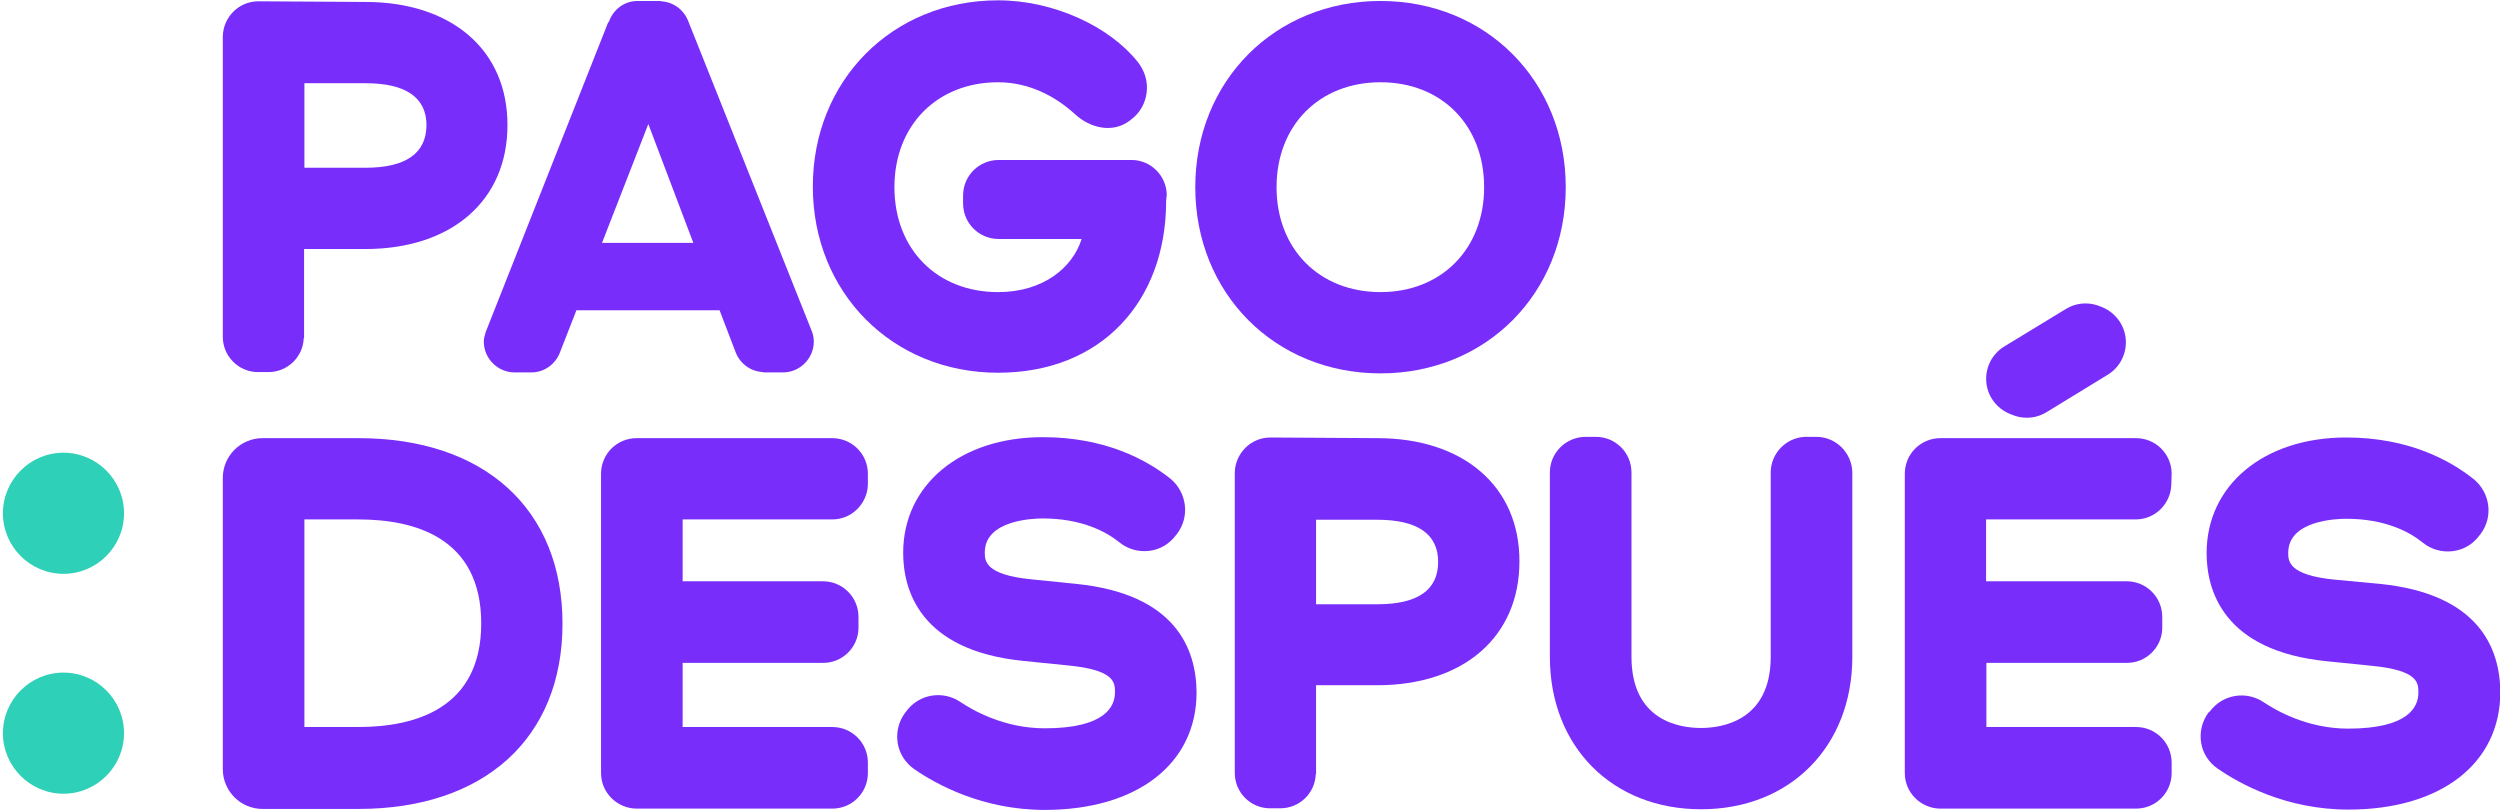
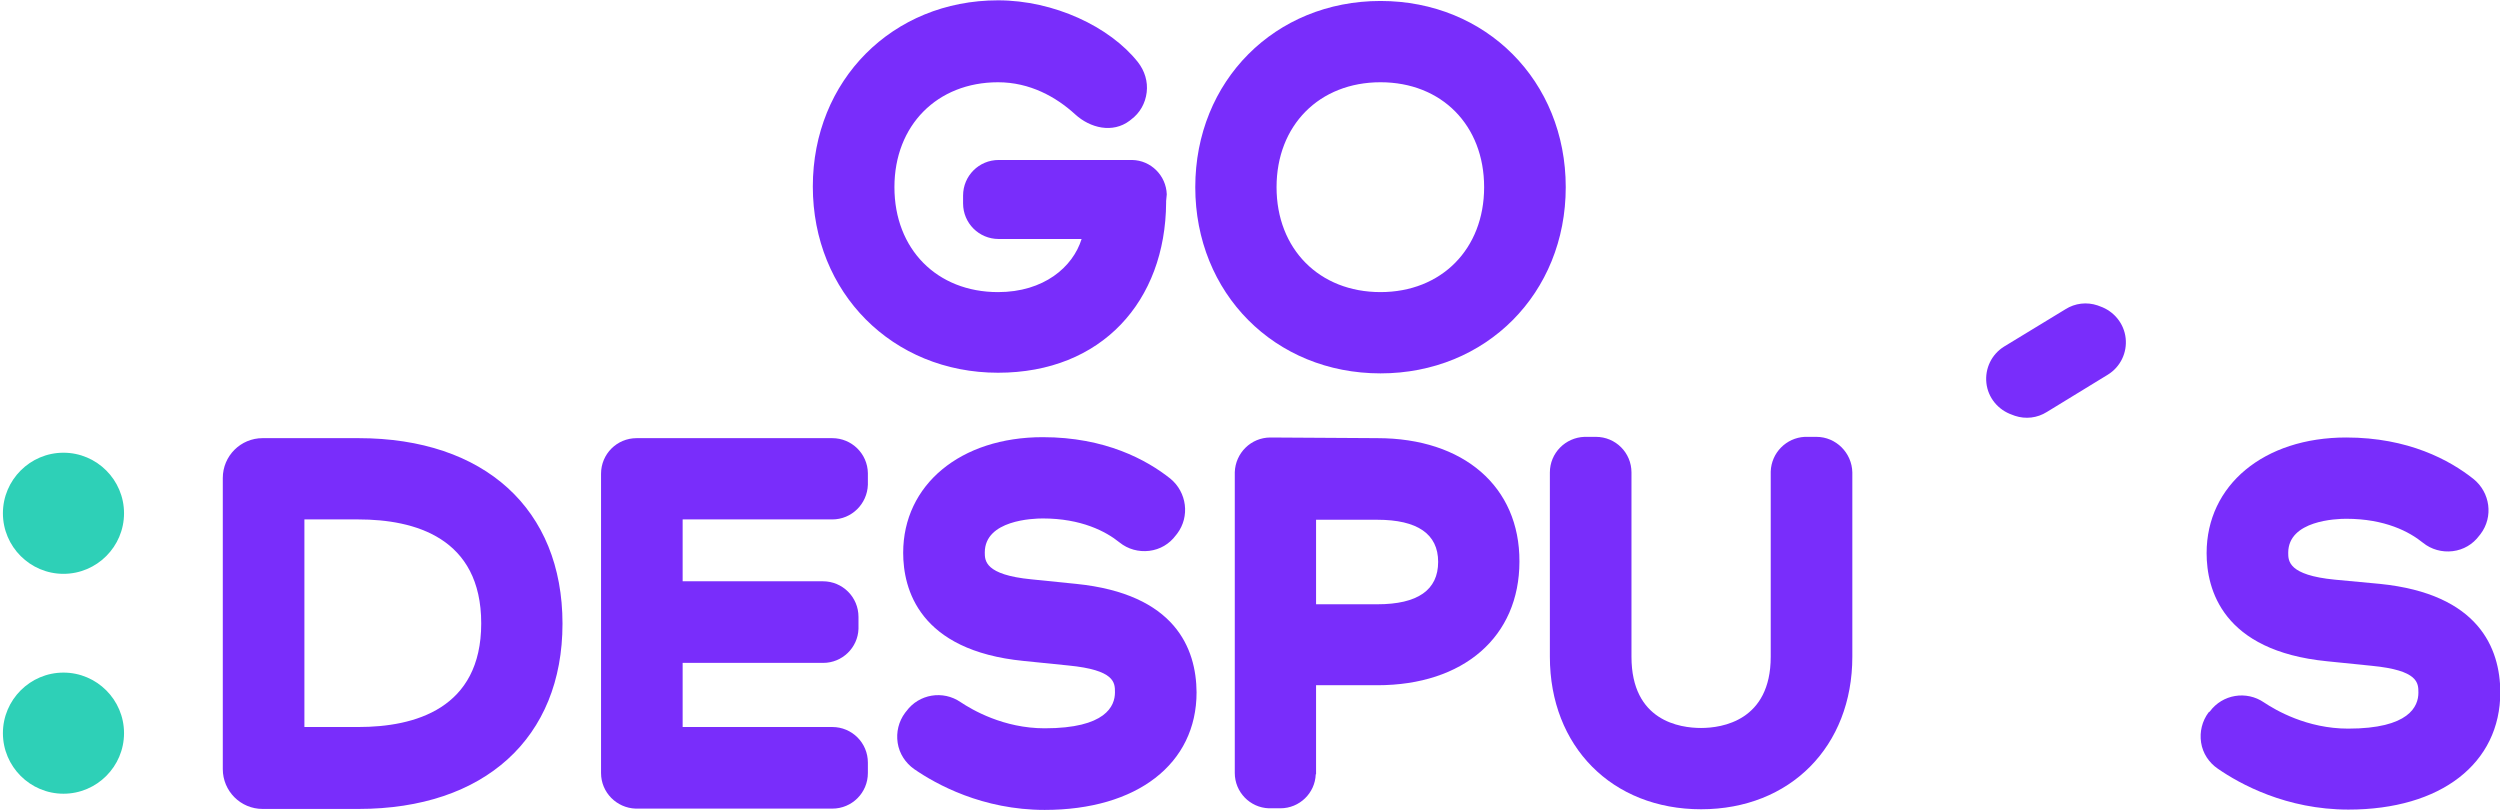
<svg xmlns="http://www.w3.org/2000/svg" version="1.2" viewBox="0 0 772 250" width="772" height="250">
  <style>.a{fill:#2ed0b7}.b{fill:#792dfb}</style>
-   <path class="a" d="m19.6 177.2c-10.3 0-18.7-8.4-18.7-18.7 0-10.3 8.4-18.7 18.7-18.7 10.3 0 18.7 8.4 18.7 18.7 0 10.3-8.4 18.7-18.7 18.7z" />
+   <path class="a" d="m19.6 177.2c-10.3 0-18.7-8.4-18.7-18.7 0-10.3 8.4-18.7 18.7-18.7 10.3 0 18.7 8.4 18.7 18.7 0 10.3-8.4 18.7-18.7 18.7" />
  <path class="a" d="m19.6 245.1c-10.3 0-18.7-8.4-18.7-18.7 0-10.3 8.4-18.7 18.7-18.7 10.3 0 18.7 8.4 18.7 18.7 0 10.3-8.4 18.7-18.7 18.7z" />
  <path fill-rule="evenodd" class="b" d="m369.1 57.8c0-32.8 24.6-57.5 57.2-57.5 32.6 0 57.2 24.7 57.2 57.5 0 32.8-24.6 57.5-57.2 57.5-32.7 0-57.2-24.8-57.2-57.5zm25.1 0c0 19.1 13.2 32.4 32.1 32.4 18.8 0 32-13.3 32-32.4 0-19.1-13.1-32.4-32-32.4-18.9 0-32.1 13.3-32.1 32.4z" />
  <path fill-rule="evenodd" class="b" d="m173.7 192.6c0 35.3-24.1 57.2-63 57.2h-29.6c-6.8 0-12.3-5.5-12.3-12.3v-89.9c0-6.8 5.5-12.3 12.3-12.3h29.6c38.9 0 63 21.9 63 57.3zm-25.1-0.1c0-26.5-20.6-32.1-37.9-32.1h-16.7v64.1h16.7c17.3 0 37.9-5.6 37.9-32z" />
  <path class="b" d="m369.5 213.8c0 22.1-18.4 36.3-46.9 36.3-19.2 0-33.5-7.9-40.3-12.6-2.7-1.9-4.6-4.8-5.1-8.1-0.5-3.3 0.3-6.6 2.3-9.3l0.4-0.5c3.9-5.3 11.3-6.5 16.7-2.8 3.6 2.4 13.3 8.1 26 8.1 18.9 0 21.7-6.9 21.7-11.1 0-3 0-6.9-14.4-8.3l-13.8-1.4c-32.4-3.2-37.2-22.3-37.2-33.4 0-21 17.7-35.7 43.1-35.7 19.3 0 32.1 7 39.4 12.8 5.1 4.2 6.1 11.7 2.1 17l-0.4 0.5c-2 2.7-4.9 4.4-8.2 4.8-3.3 0.4-6.6-0.5-9.2-2.6-4.2-3.4-11.8-7.4-23.7-7.4-3 0-17.9 0.5-17.9 10.5 0 2.5 0 6.9 14.4 8.3l13.8 1.4c30.6 3.1 37.1 19.9 37.2 33.5z" />
  <path class="b" d="m772.1 213.7c0 22.1-18.4 36.3-46.9 36.3-19.2 0-33.5-7.9-40.3-12.6-2.8-1.9-4.7-4.8-5.2-8.1-0.5-3.3 0.3-6.6 2.3-9.3l0.4-0.3c3.9-5.3 11.3-6.5 16.7-2.8 3.6 2.4 13.3 8.1 26 8.1 18.9 0 21.7-6.9 21.7-11.1 0-3 0-6.9-14.4-8.3l-13.8-1.4c-32.4-3.2-37.2-22.3-37.2-33.4 0-21 17.7-35.7 43.1-35.7 19.2 0 32 7 39.3 12.8 5.2 4.2 6.2 11.7 2.2 17l-0.4 0.5c-2 2.7-4.9 4.4-8.2 4.8-3.3 0.4-6.6-0.5-9.2-2.6-4.2-3.4-11.7-7.4-23.7-7.4-3 0-17.9 0.5-17.9 10.5 0 2.5 0 6.9 14.4 8.3l13.9 1.3c30.6 3.1 37.1 19.9 37.2 33.4z" />
  <path class="b" d="m613.4 118.3c-0.5-4.5 1.6-8.9 5.5-11.3l18.9-11.5c3-1.9 6.6-2.3 9.9-1.2l0.8 0.3c4.3 1.5 7.4 5.3 7.9 9.8 0.5 4.5-1.6 8.9-5.5 11.3l-18.8 11.5c-3 1.9-6.6 2.3-9.9 1.2l-0.8-0.3c-4.4-1.5-7.5-5.3-8-9.8z" />
-   <path fill-rule="evenodd" class="b" d="m251.3 105.5c0 5.2-4.3 9.5-9.5 9.5h-6.1l-0.1-0.1c-3.9-0.2-7.2-2.7-8.5-6.3l-4.9-12.8h-44.2l-5 12.8c-1.3 3.7-4.8 6.4-8.9 6.4h-5.2c-5.2 0-9.5-4.3-9.5-9.5 0-1.1 0.3-2 0.6-3l37.8-95.6 0.2-0.1c1.3-3.8 4.7-6.5 8.9-6.5h7.1l0.1 0.1c3.8 0.2 6.9 2.5 8.3 5.8l38.1 95.6c0.5 1.1 0.8 2.3 0.8 3.7zm-37.2-30.5l-13.9-36.7-14.3 36.7z" />
-   <path fill-rule="evenodd" class="b" d="m156.7 38.7c0 23.2-17.2 38.2-43.9 38.2h-18.9v27.5h-0.1c-0.2 5.8-5 10.5-10.9 10.5h-3.6c-5.8-0.2-10.5-5-10.5-10.9v-92.9c0.2-5.9 5-10.7 11-10.7l33 0.2c26.7 0 44 14.9 43.9 38.1zm-25 0c0-8.6-6.4-13-18.8-13h-18.9v26.1h18.8c12.5 0 18.8-4.4 18.9-13.1z" />
  <path class="b" d="m360.1 62.1v0.5c-0.2 30.4-19.9 52.5-51.9 52.5-32.6 0-57.2-24.7-57.2-57.5 0-32.8 24.6-57.5 57.2-57.5 17.2 0 34.5 8.1 43.2 19.1 2.1 2.7 3.1 6 2.7 9.3-0.4 3.4-2.1 6.4-4.8 8.4l-0.5 0.4c-5.2 3.9-12.1 2.3-16.8-2-5.9-5.4-14-9.9-23.8-9.9-18.8 0-32 13.3-32 32.4 0 19.1 13.1 32.4 32 32.4 14.1 0 23.1-7.7 25.8-16.4h-3.4-22.2c-6.1 0-11-4.9-11-11 0-0.1 0-0.3 0-0.4v-1.6c0-0.1 0-0.3 0-0.4 0-6.1 4.9-11 11-11 0.1 0 0.1 0 0.2 0h22.1 11.7 6.7c0.1 0 0.1 0 0.2 0 0.1 0 0.1 0 0.2 0h0.1c5.8 0.1 10.5 4.8 10.7 10.6z" />
  <path class="b" d="m268 149.7c-0.2 5.9-5 10.7-11 10.7h-0.1-20.1-26v19.1h23.2 20 0.1c6.1 0 11 4.9 11 11q0 0.1 0 0.3v2.6q0 0.2 0 0.3 0 0.2 0 0.3v0.2c-0.2 5.8-5 10.5-10.9 10.5h-20.2-23.2v19.8h15.6 30.6c6.1 0 11 4.9 11 11v3.2c0 6.1-4.9 11-11 11h-30.7-22.6-7.4c-5.9-0.2-10.7-5-10.7-11v-92.4c0-6.1 4.9-11 11-11h60.4c6 0 10.9 4.8 11 10.8z" />
  <path fill-rule="evenodd" class="b" d="m469.2 173.4c0 23.2-17.2 38.2-43.9 38.2h-18.9v27.5h-0.1c-0.2 5.8-5 10.5-10.9 10.5h-3.6c-5.8-0.2-10.5-5-10.5-10.9v-92.9c0.2-5.9 5-10.7 11-10.7l33 0.2c26.7 0 44 15 43.9 38.1zm-25.1 0.1c0-8.6-6.4-13-18.8-13h-18.9v26.1h18.9c12.5 0 18.8-4.4 18.8-13.1z" />
  <path class="b" d="m572 145.9v30.9 26c0 27.7-19.2 47.1-46.7 47.1-27.5 0-46.7-19.4-46.7-47.1v-26-30.9c0-6 4.8-10.8 10.7-11h3.5c6.1 0 11 4.9 11 11v1.6 4.4 50.9c0 19.9 15 22 21.5 22 6.4 0 21.5-2.2 21.5-22v-52.5-4.7c0.2-5.8 4.8-10.4 10.5-10.7h3.6c6.1 0 11 5 11.1 11z" />
-   <path class="b" d="m670.5 149.7c-0.2 5.9-5 10.7-11 10.7h-0.1-20.1-26v19.1h23.2 20.1 0.1c6.1 0 11 4.9 11 11q0 0.1 0 0.3v2.6q0 0.2 0 0.3 0 0.2 0 0.3v0.2c-0.2 5.8-5 10.5-10.9 10.5h-20.2-23.2v19.8h15.6 30.6c6.1 0 11 4.9 11 11v3.2c0 6.1-4.9 11-11 11h-30.6-22.7-7.4c-5.9-0.2-10.7-5-10.7-11v-92.4c0-6.1 4.9-11 11-11h60.4c6 0 10.9 4.8 11 10.8z" />
</svg>